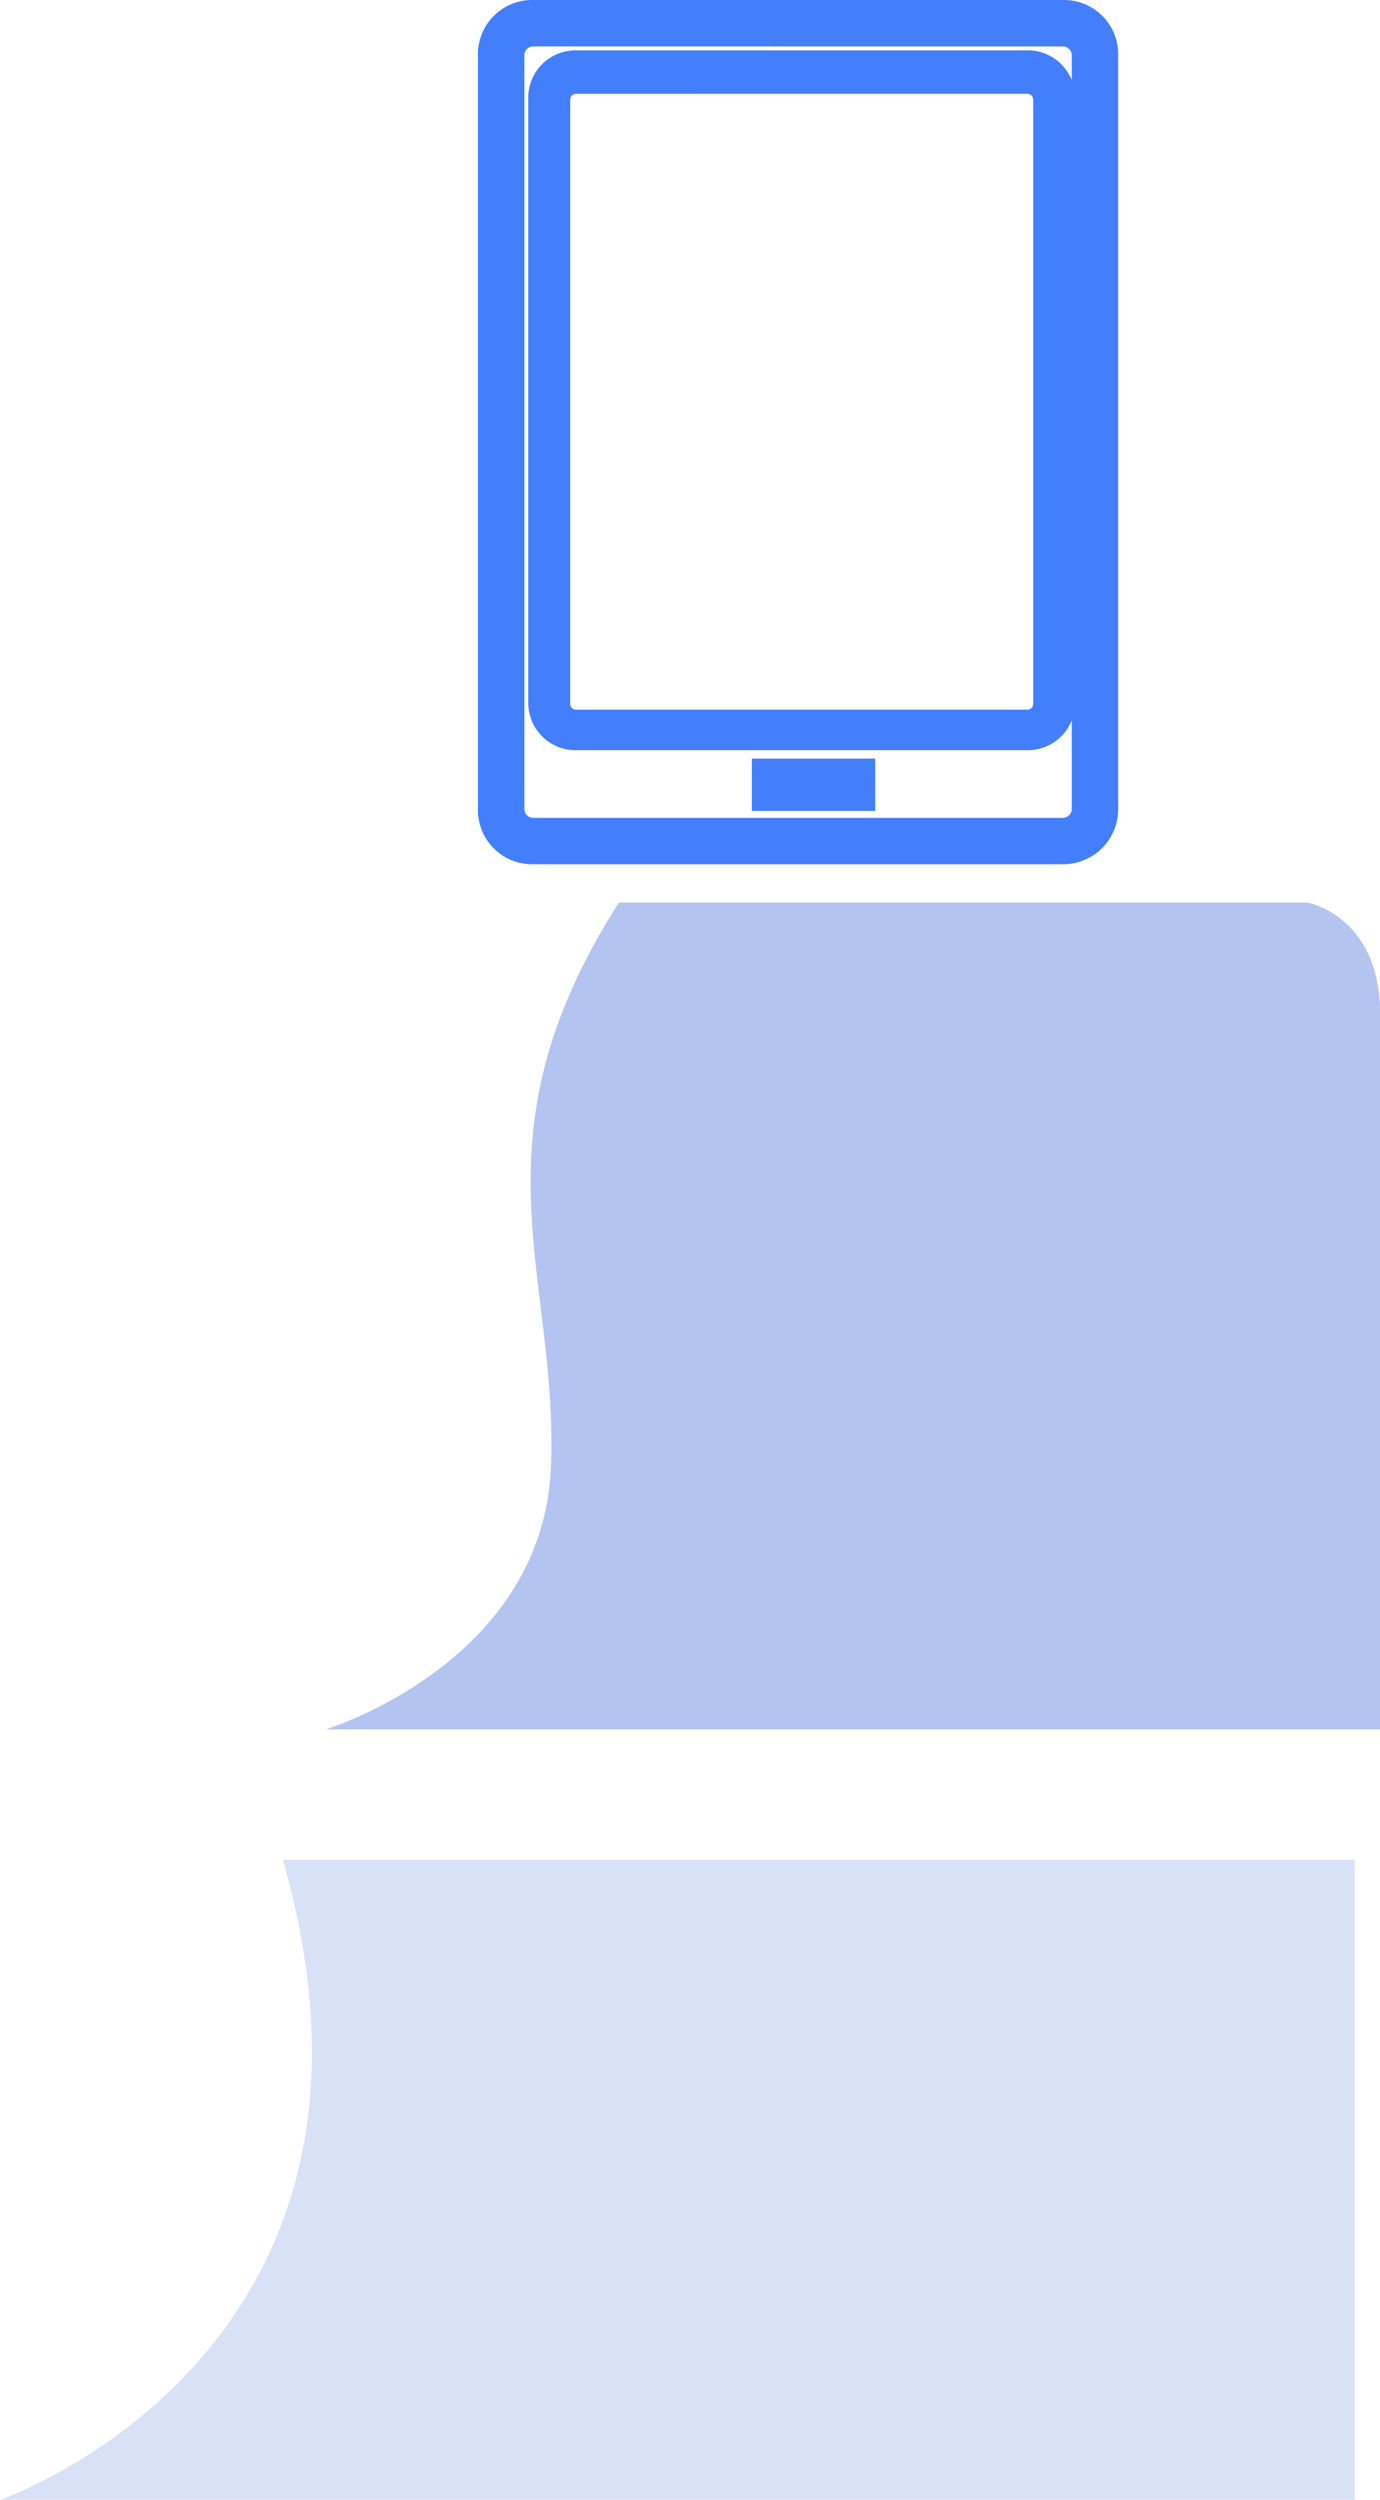
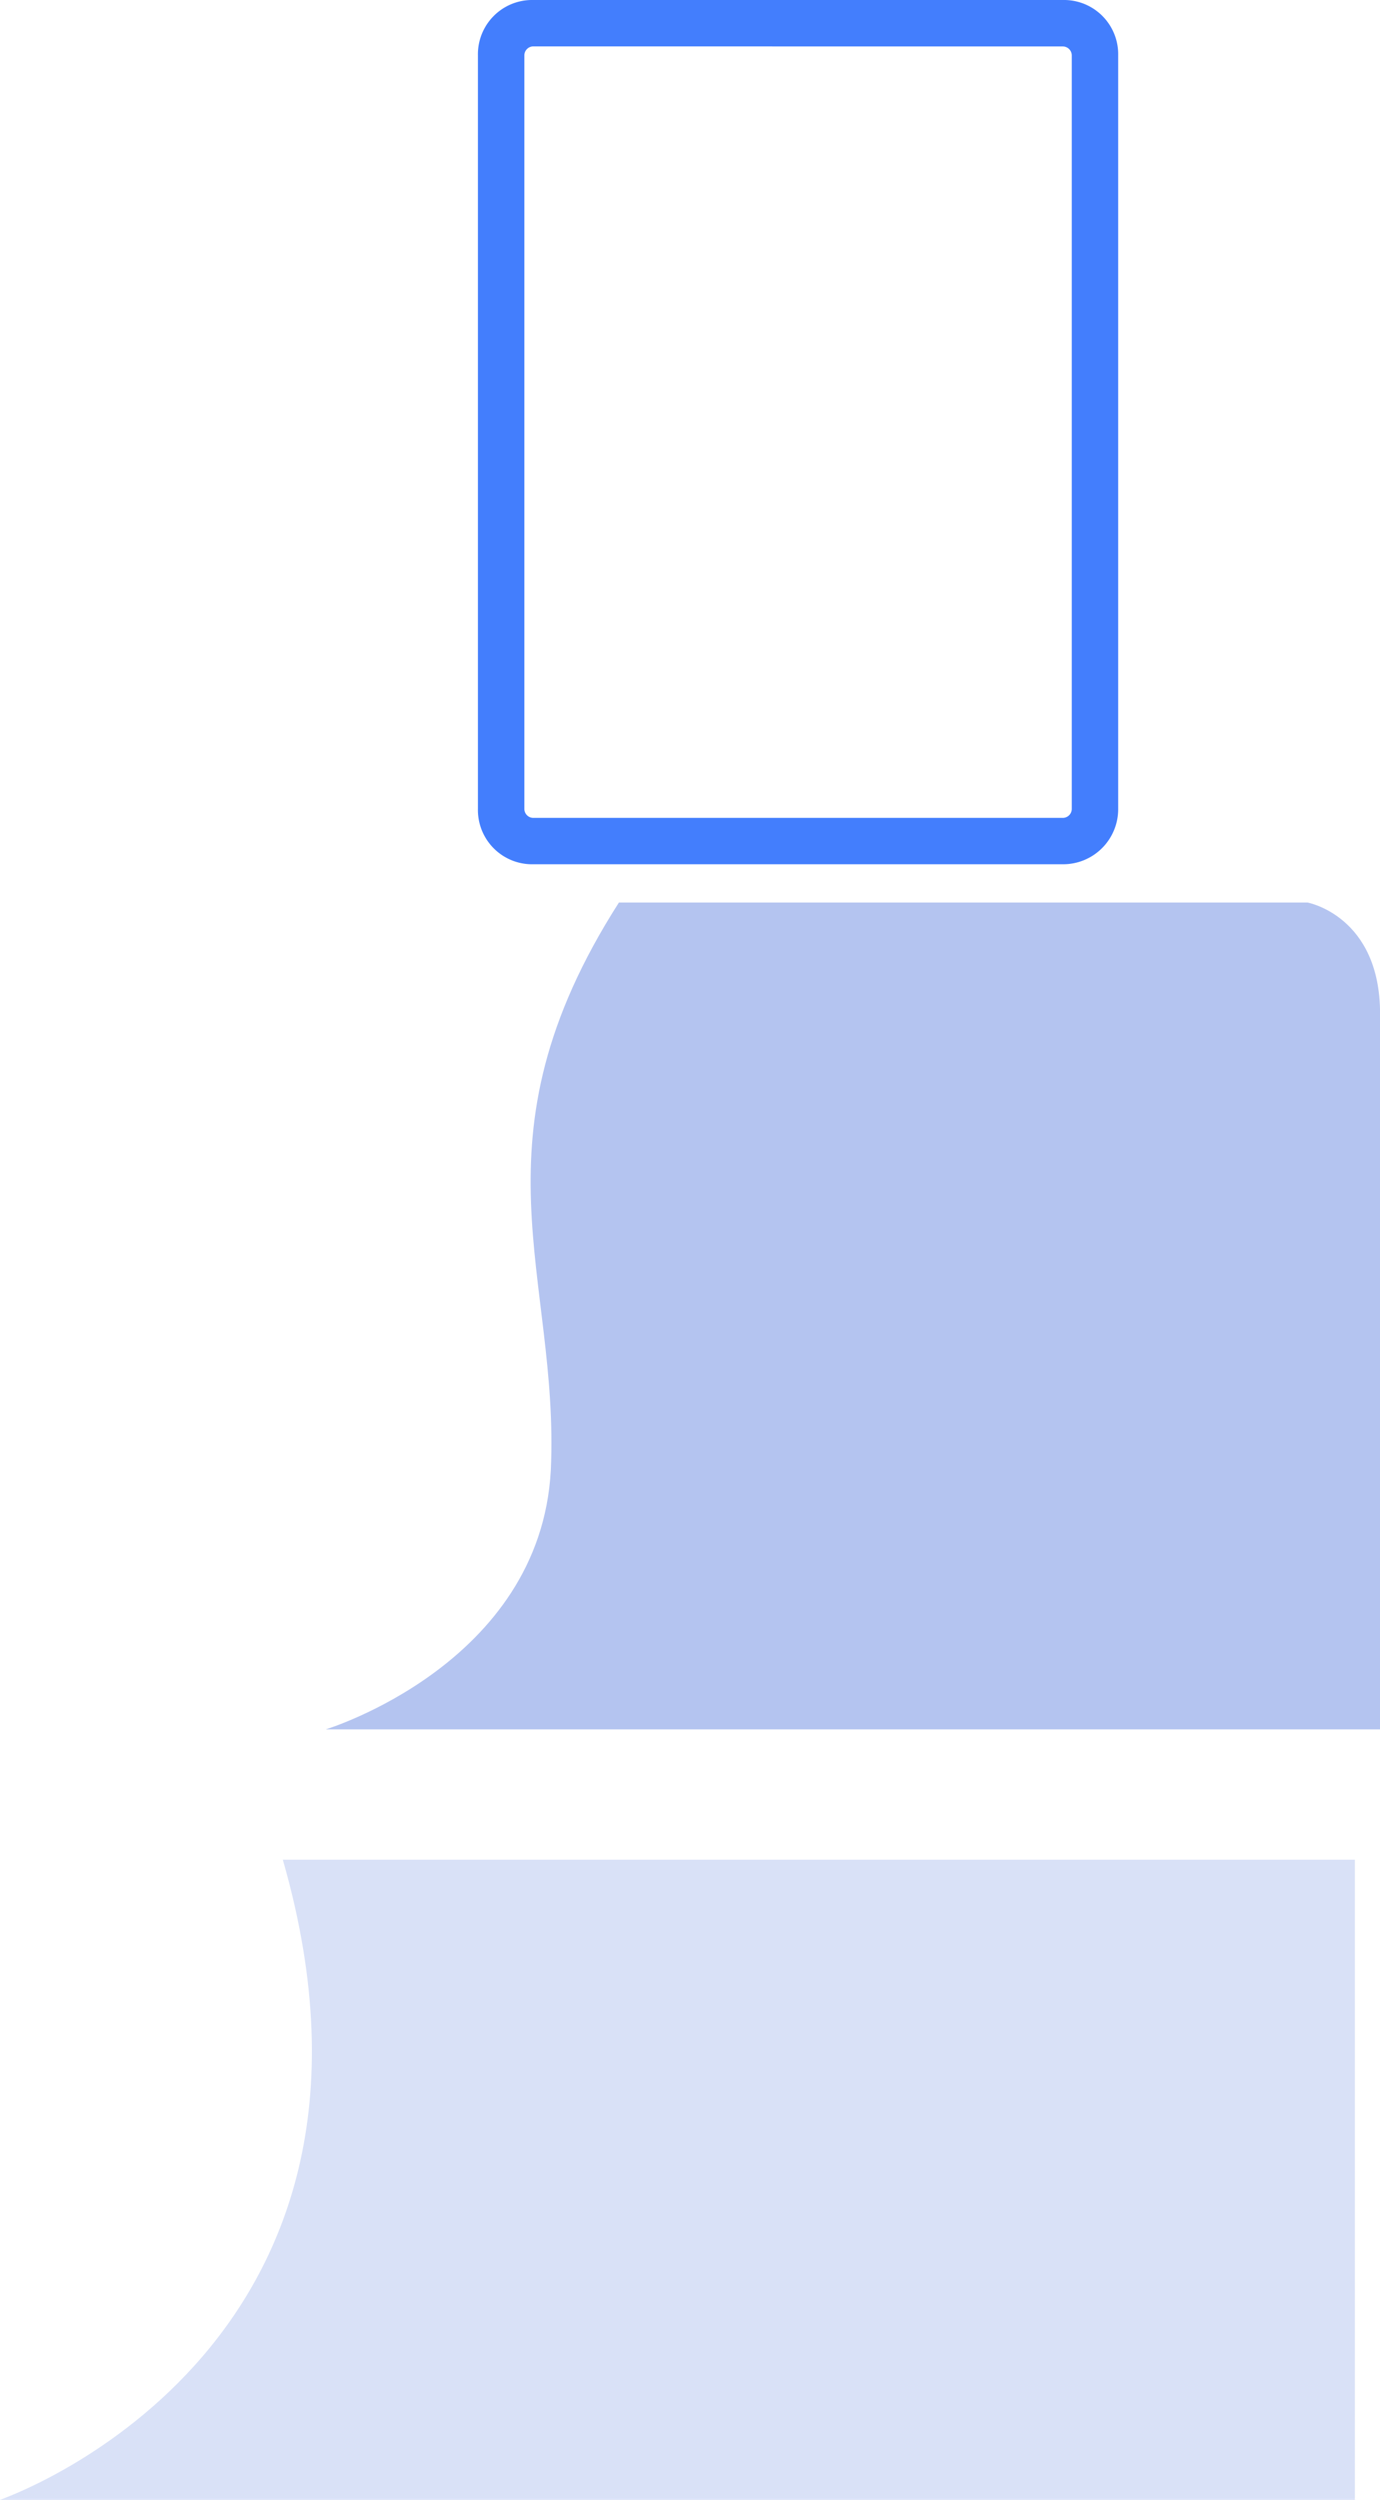
<svg xmlns="http://www.w3.org/2000/svg" width="65.133" height="117.906" viewBox="0 0 65.133 117.906">
  <g id="Group_13967" data-name="Group 13967" transform="translate(-1432.867 -682.408)">
    <g id="Group_1565" data-name="Group 1565" transform="translate(1455.924 682.908)">
      <path id="Path_4974" data-name="Path 4974" d="M1001.115,679.665H976.1a2.059,2.059,0,0,1-2.1-2.1V642a2.059,2.059,0,0,1,2.1-2.1h25.019a2.059,2.059,0,0,1,2.1,2.1v35.572A2.1,2.1,0,0,1,1001.115,679.665ZM976.1,641.088a.925.925,0,0,0-.908.909v35.572a.925.925,0,0,0,.908.908h25.019a.925.925,0,0,0,.909-.908V642a.925.925,0,0,0-.909-.909Z" transform="translate(-974 -639.9)" fill="#437efd" stroke="#437efd" stroke-width="1" />
-       <path id="Path_4975" data-name="Path 4975" d="M1000.462,675.308H979.147a1.73,1.73,0,0,1-1.747-1.747V645.047a1.73,1.73,0,0,1,1.747-1.747h21.315a1.73,1.73,0,0,1,1.747,1.747V673.56A1.73,1.73,0,0,1,1000.462,675.308Zm-21.315-30.959a.775.775,0,0,0-.768.769V673.63a.776.776,0,0,0,.768.769h21.315a.776.776,0,0,0,.769-.769V645.117a.776.776,0,0,0-.769-.769Z" transform="translate(-975.024 -640.924)" fill="#437efd" stroke="#437efd" stroke-width="1" />
-       <rect id="Rectangle_1156" data-name="Rectangle 1156" width="4.822" height="1.468" transform="translate(12.929 35.781)" fill="#437efd" stroke="#437efd" stroke-width="1" />
    </g>
    <path id="Path_4984" data-name="Path 4984" d="M976.837,700.1h32.5s3.424.629,3.424,5.241V739.1H963s10.133-3.075,10.623-12.23C974.042,717.711,969.639,711.351,976.837,700.1Z" transform="translate(485.242 24.877)" fill="#b4c4f0" />
    <path id="Path_4985" data-name="Path 4985" d="M954.348,764.7h50.6v30.191H941S961.057,788.042,954.348,764.7Z" transform="translate(491.867 5.424)" fill="#b4c4f0" opacity="0.498" />
  </g>
</svg>